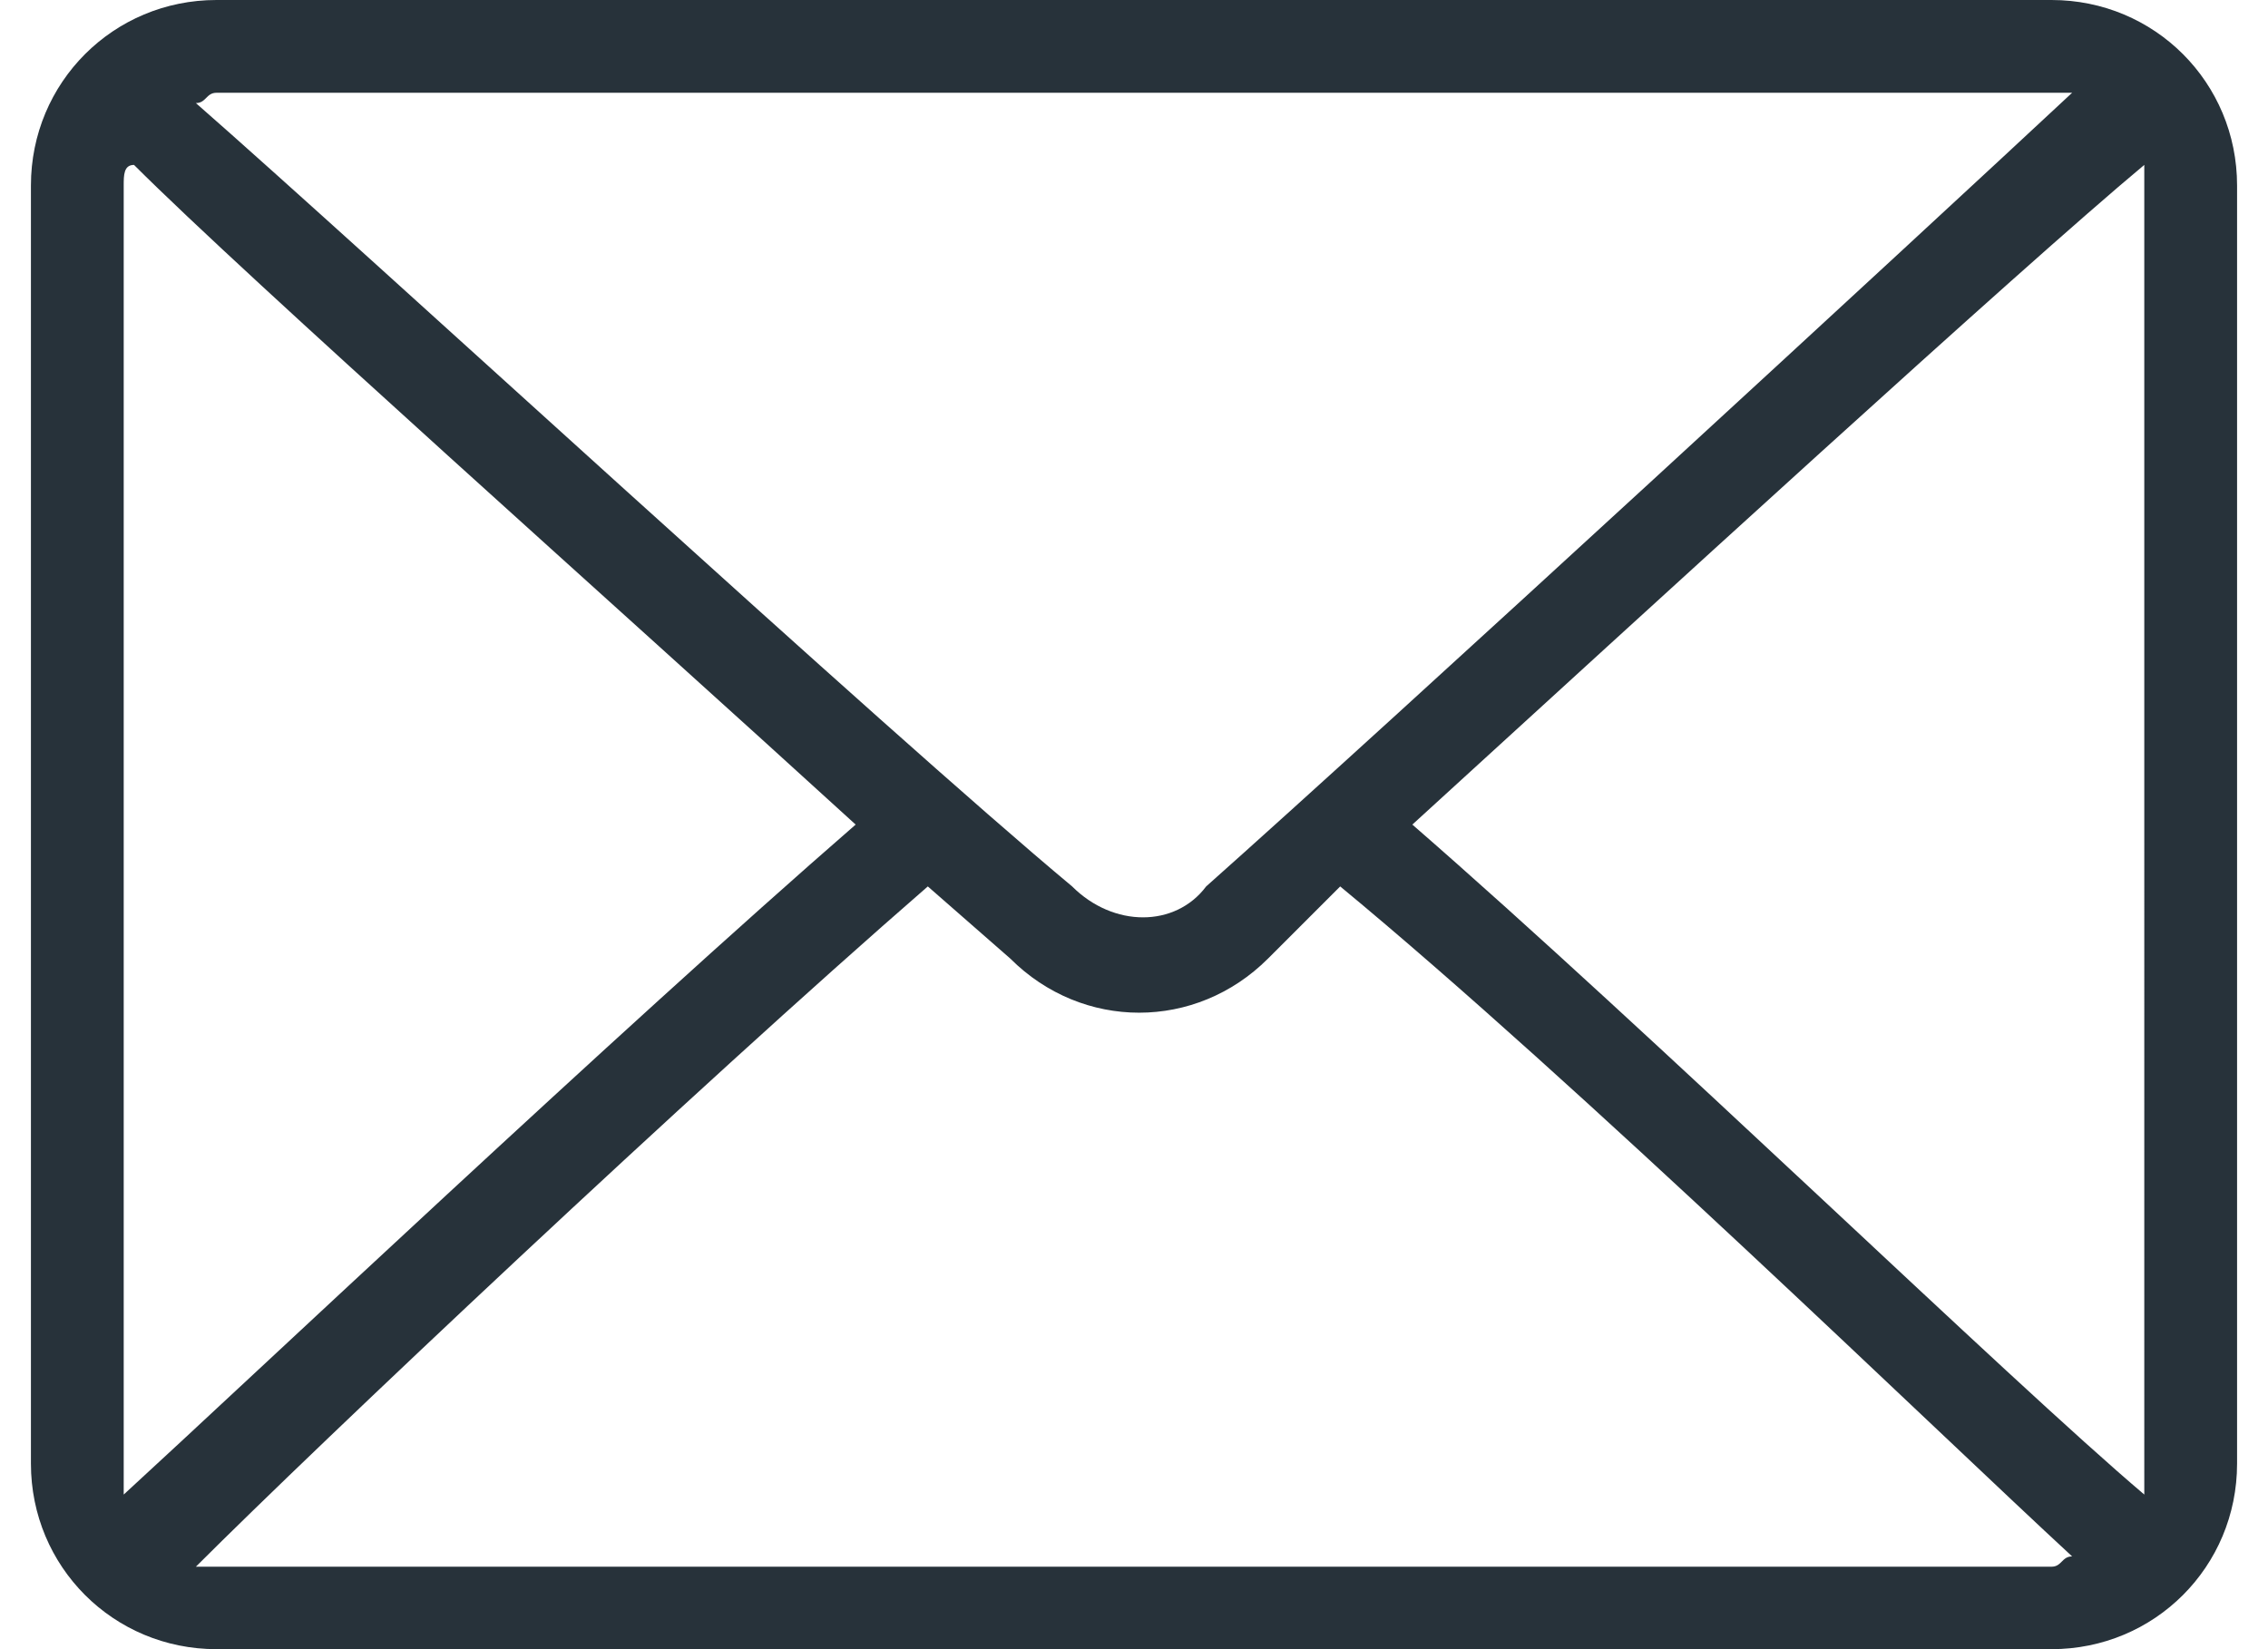
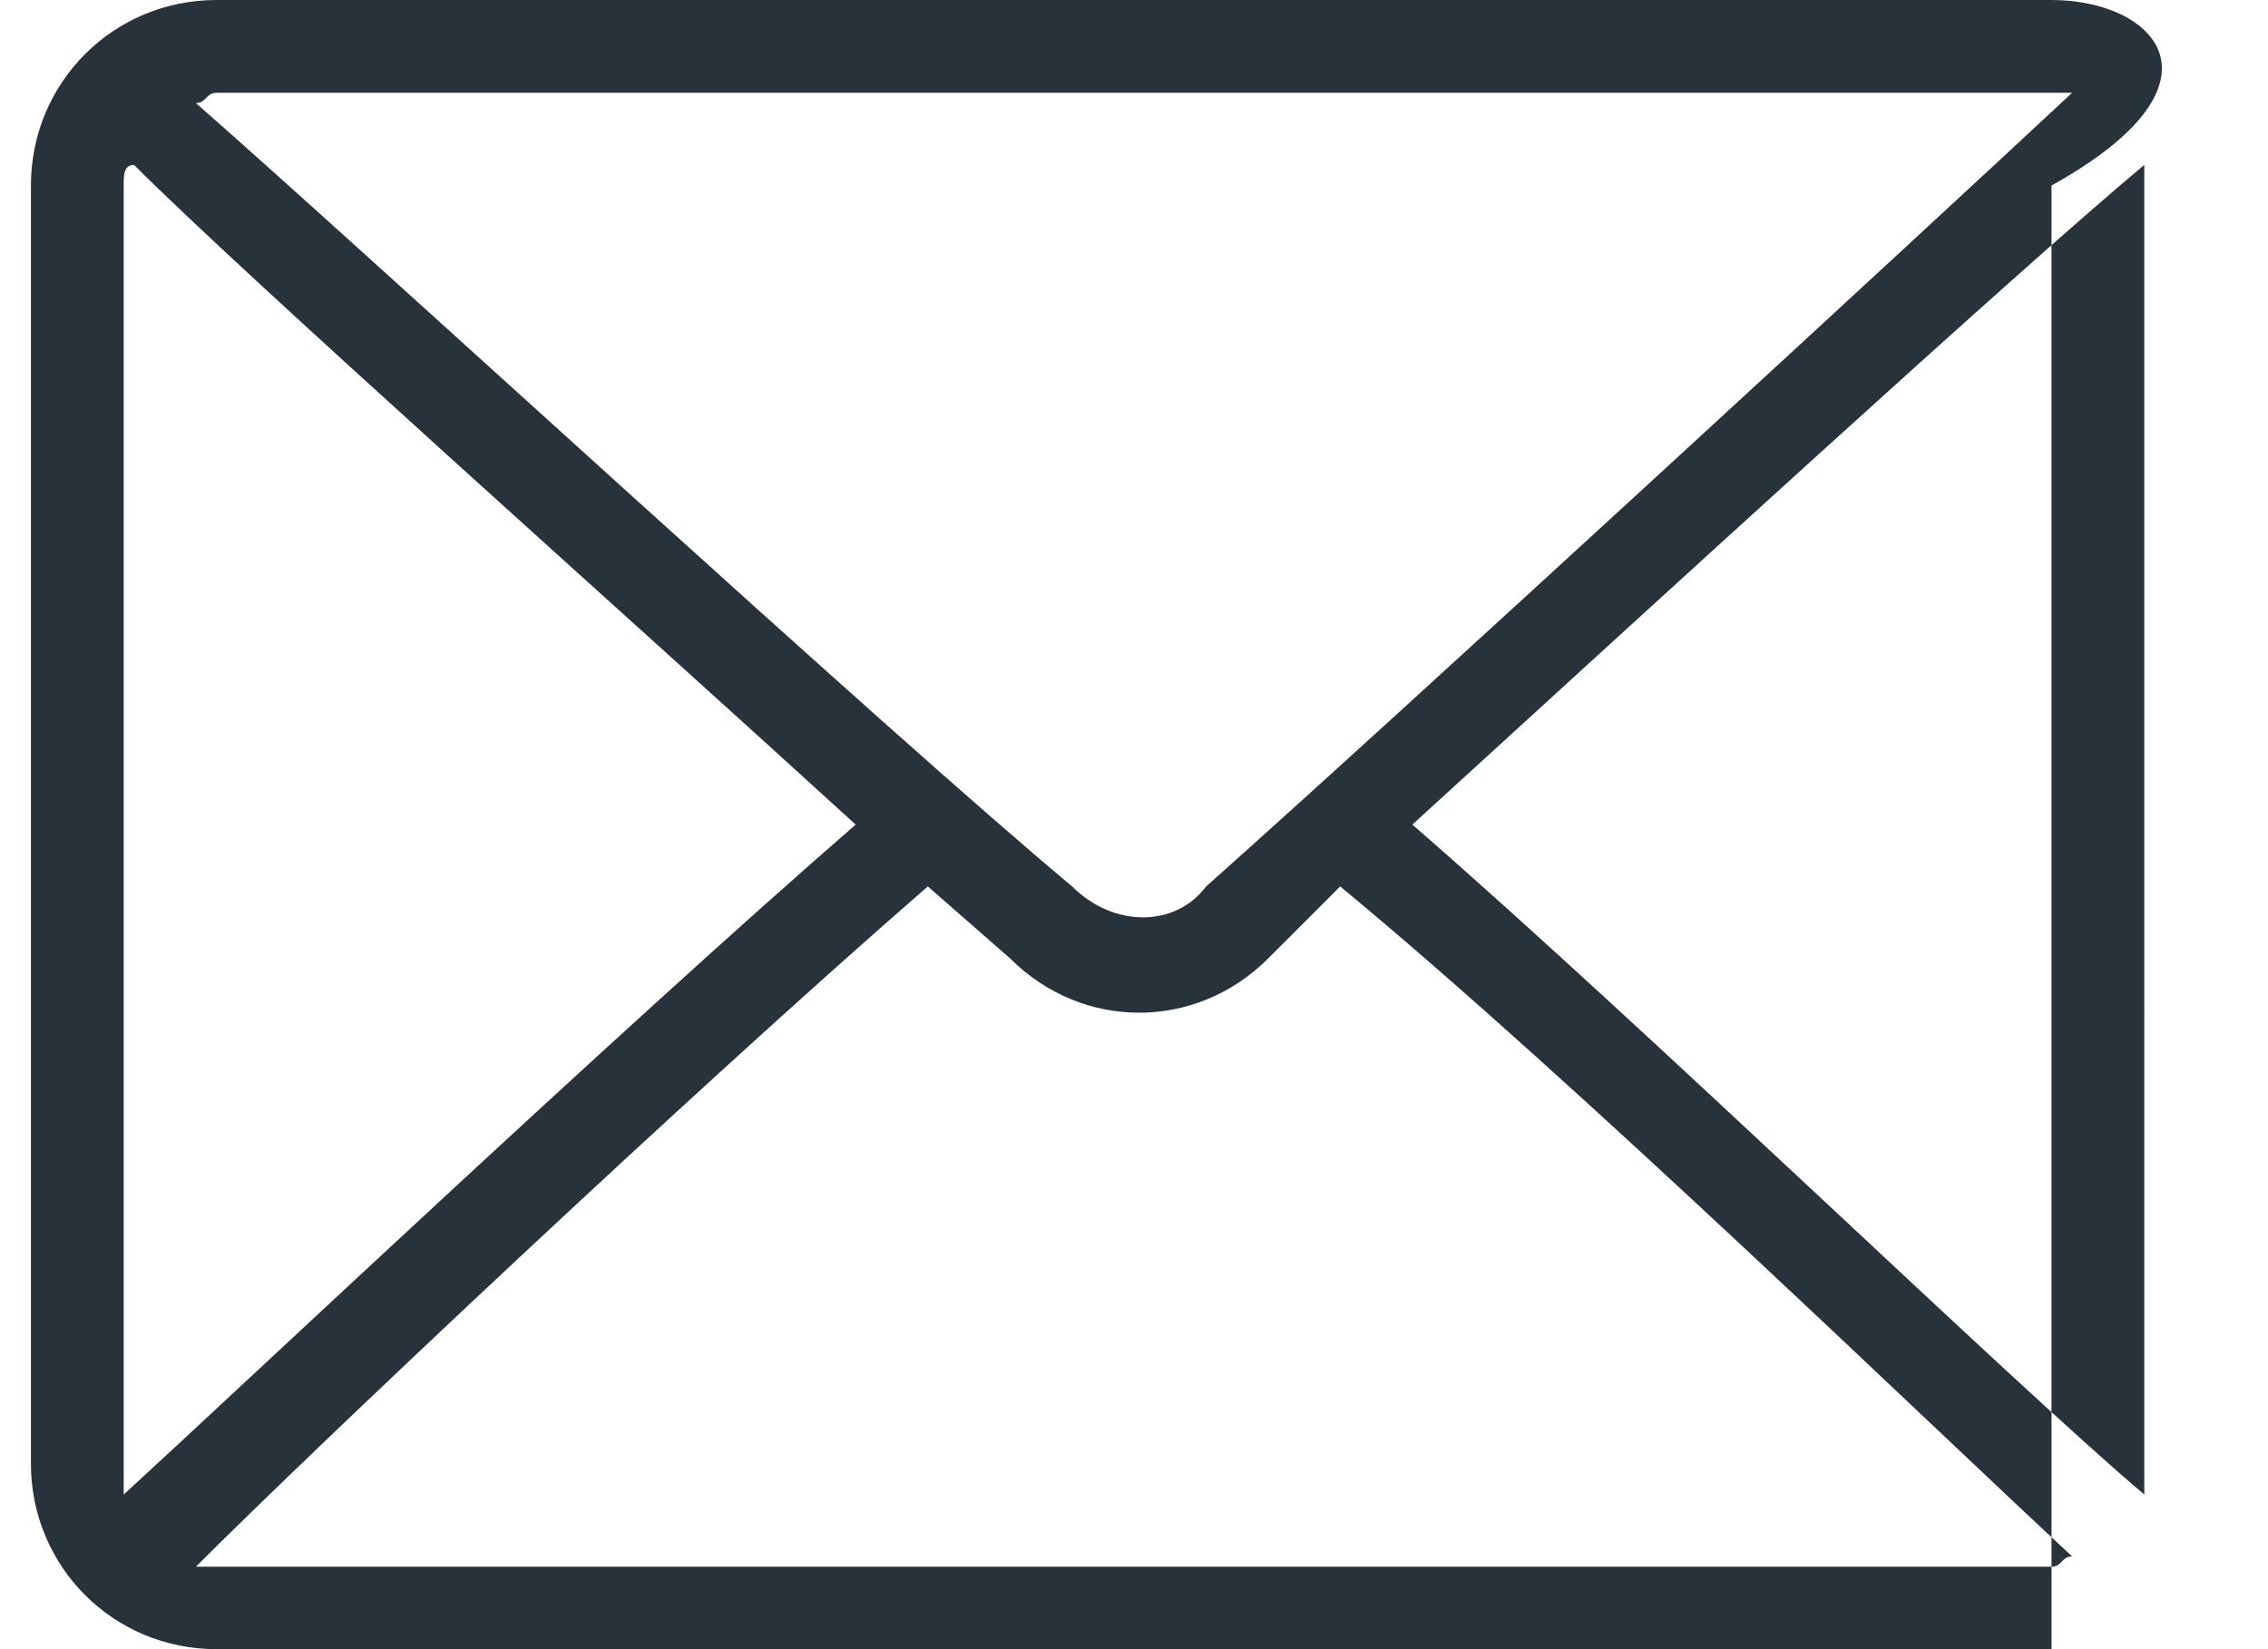
<svg xmlns="http://www.w3.org/2000/svg" version="1.1" id="Ebene_1" x="0px" y="0px" viewBox="0 0 22 16" style="enable-background:new 0 0 22 16;" xml:space="preserve">
  <style type="text/css">
	.st0{fill:#27323A;}
</style>
  <g id="Gruppe_341" transform="translate(0 0)">
-     <path id="Pfad_224" class="st0" d="M19.9,0H2.1c-1,0-1.8,0.8-1.8,1.8v12.4c0,1,0.8,1.8,1.8,1.8h17.8c1,0,1.8-0.8,1.8-1.8V1.8   C21.7,0.8,20.9,0,19.9,0z M2.1,0.9h17.8c0.1,0,0.1,0,0.2,0c-1.5,1.4-6.6,6.1-8.4,7.7c-0.3,0.4-0.9,0.4-1.3,0c0,0,0,0,0,0   C8.6,7.1,3.5,2.4,1.9,1C2,1,2,0.9,2.1,0.9z M1.2,14.3V1.8c0-0.1,0-0.2,0.1-0.2C2.4,2.7,6,5.9,8.3,8c-2.3,2-5.9,5.4-7.1,6.5   C1.2,14.4,1.2,14.4,1.2,14.3z M19.9,15.2H2.1c-0.1,0-0.1,0-0.2,0C3.1,14,6.7,10.6,9,8.6l0.8,0.7c0.7,0.7,1.8,0.7,2.5,0L13,8.6   c2.3,1.9,5.8,5.3,7.1,6.5C20,15.1,20,15.2,19.9,15.2z M20.8,14.3c0,0.1,0,0.2,0,0.2C19.5,13.4,16,10,13.7,8   c2.3-2.1,5.9-5.4,7.1-6.4c0,0.1,0,0.2,0,0.2V14.3z" />
+     <path id="Pfad_224" class="st0" d="M19.9,0H2.1c-1,0-1.8,0.8-1.8,1.8v12.4c0,1,0.8,1.8,1.8,1.8h17.8V1.8   C21.7,0.8,20.9,0,19.9,0z M2.1,0.9h17.8c0.1,0,0.1,0,0.2,0c-1.5,1.4-6.6,6.1-8.4,7.7c-0.3,0.4-0.9,0.4-1.3,0c0,0,0,0,0,0   C8.6,7.1,3.5,2.4,1.9,1C2,1,2,0.9,2.1,0.9z M1.2,14.3V1.8c0-0.1,0-0.2,0.1-0.2C2.4,2.7,6,5.9,8.3,8c-2.3,2-5.9,5.4-7.1,6.5   C1.2,14.4,1.2,14.4,1.2,14.3z M19.9,15.2H2.1c-0.1,0-0.1,0-0.2,0C3.1,14,6.7,10.6,9,8.6l0.8,0.7c0.7,0.7,1.8,0.7,2.5,0L13,8.6   c2.3,1.9,5.8,5.3,7.1,6.5C20,15.1,20,15.2,19.9,15.2z M20.8,14.3c0,0.1,0,0.2,0,0.2C19.5,13.4,16,10,13.7,8   c2.3-2.1,5.9-5.4,7.1-6.4c0,0.1,0,0.2,0,0.2V14.3z" />
  </g>
  <g>
</g>
  <g>
</g>
  <g>
</g>
  <g>
</g>
  <g>
</g>
  <g>
</g>
</svg>